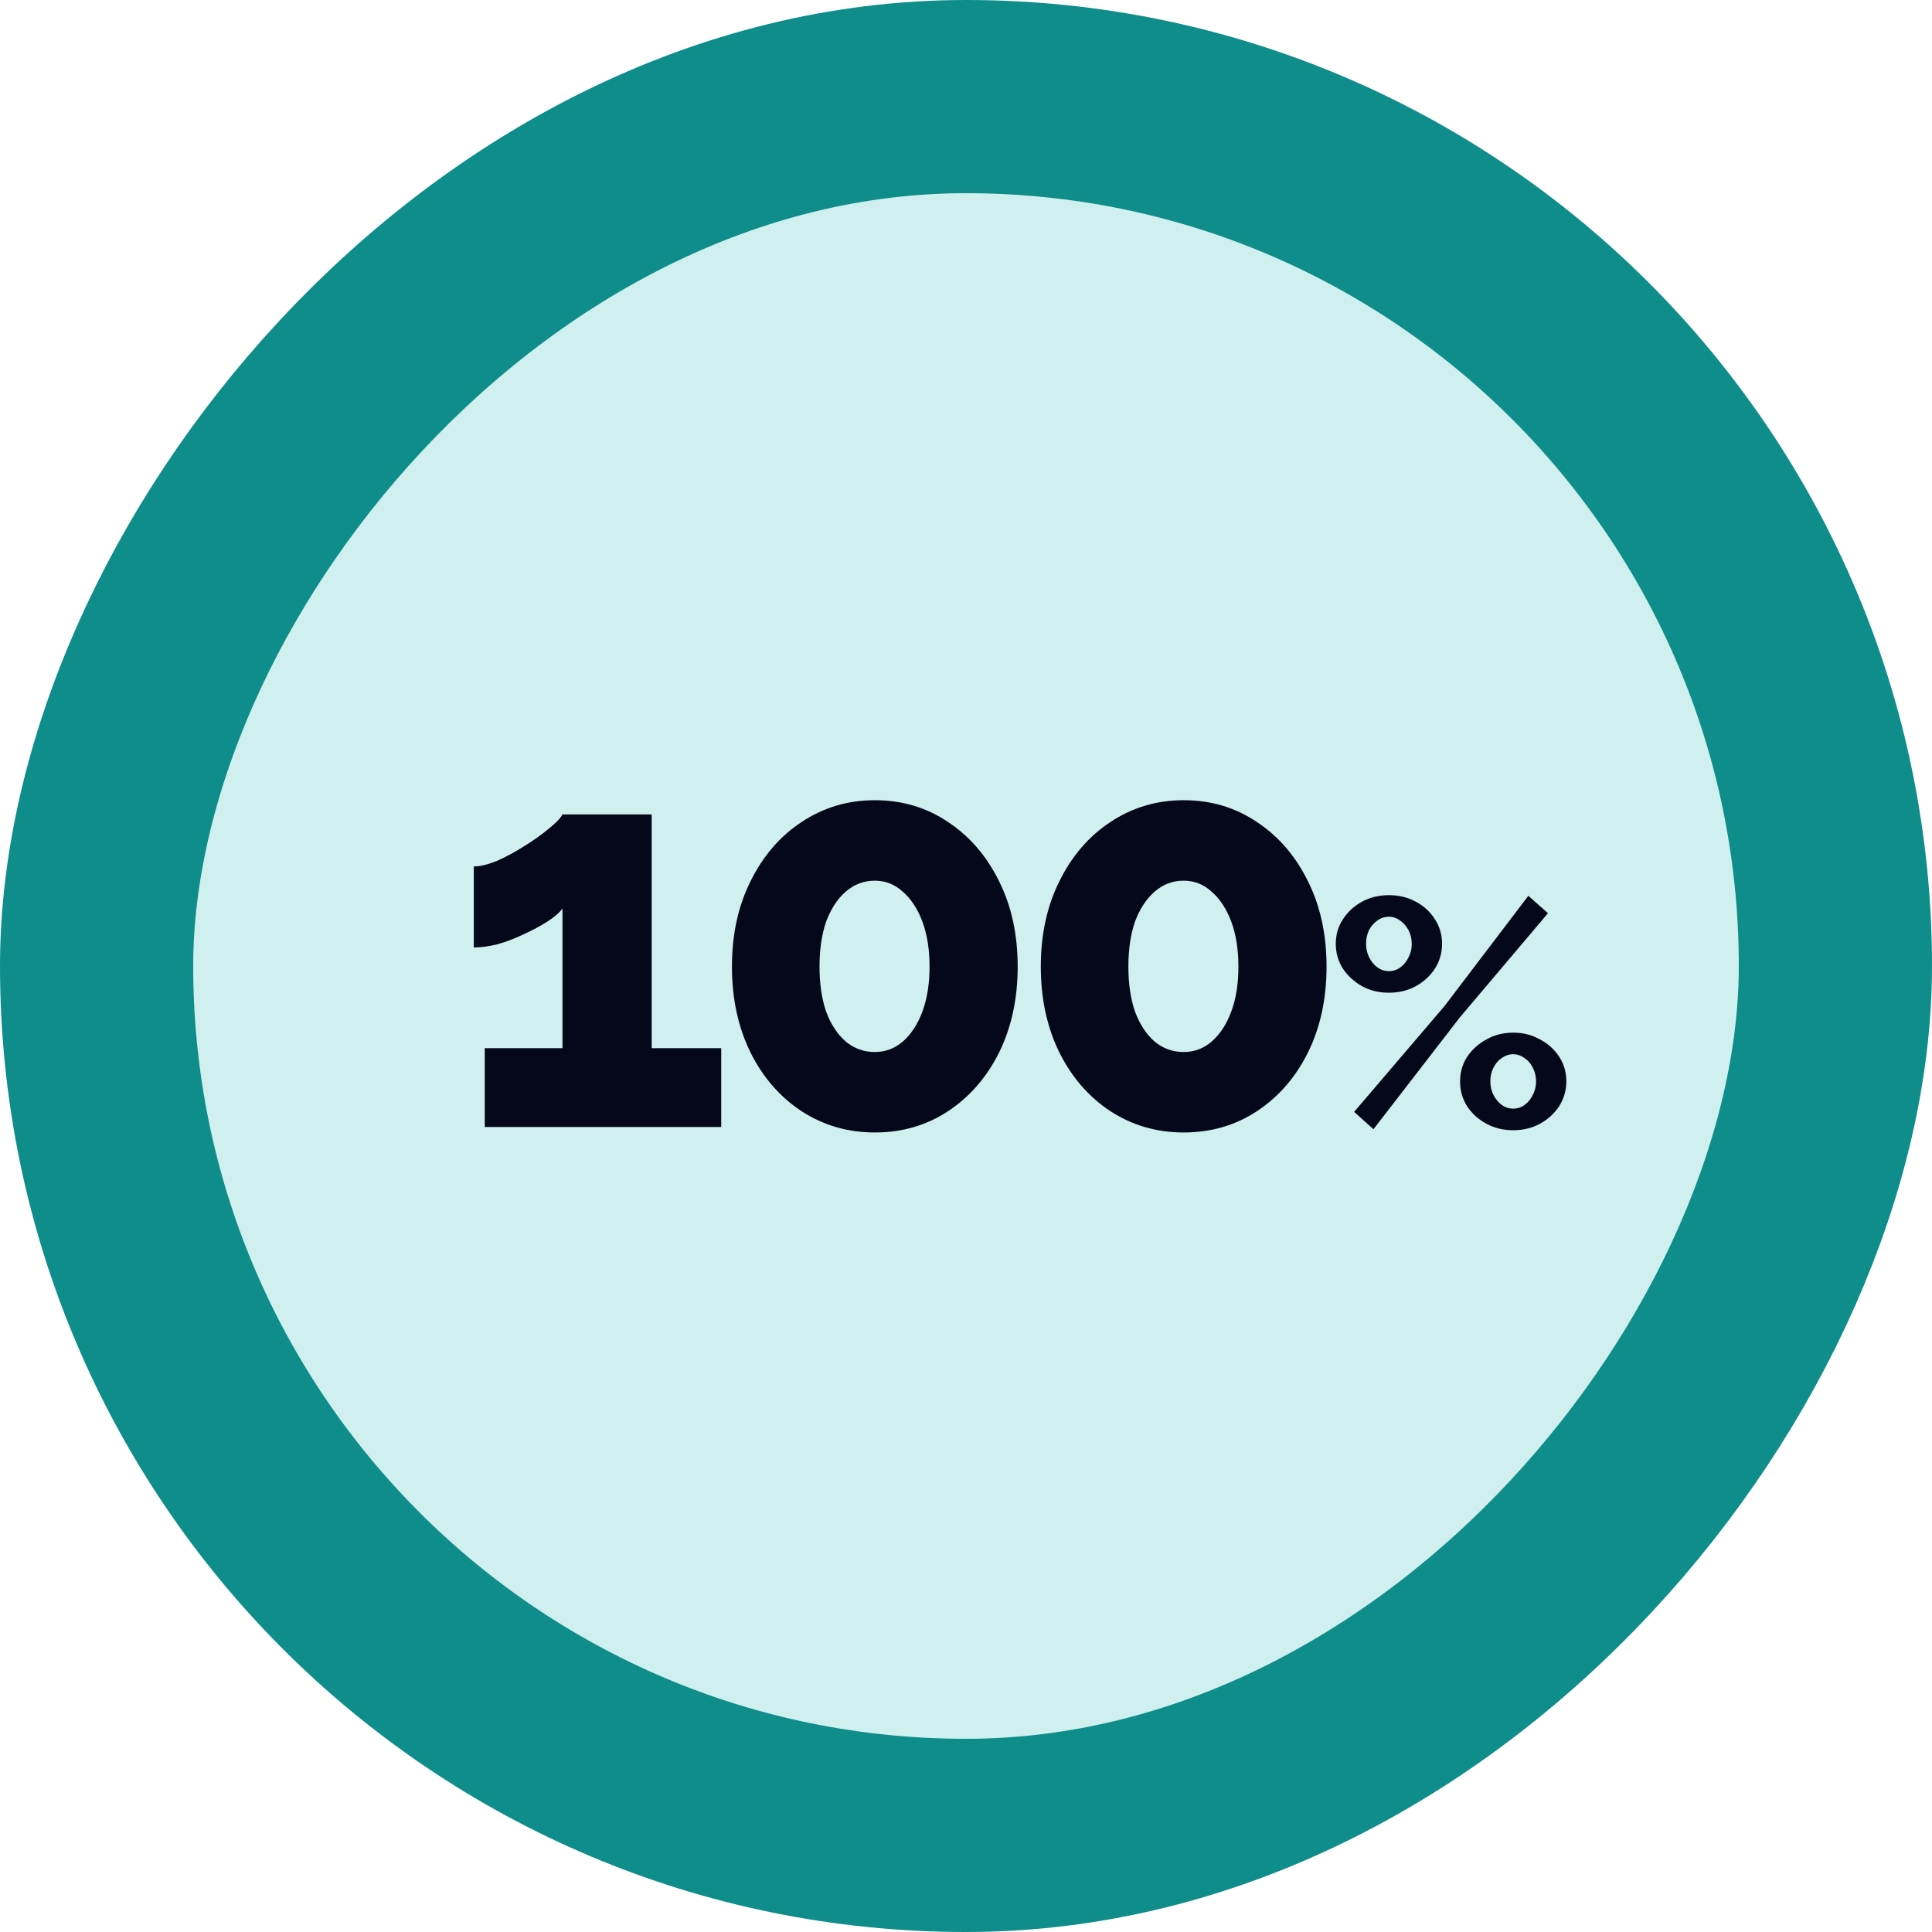
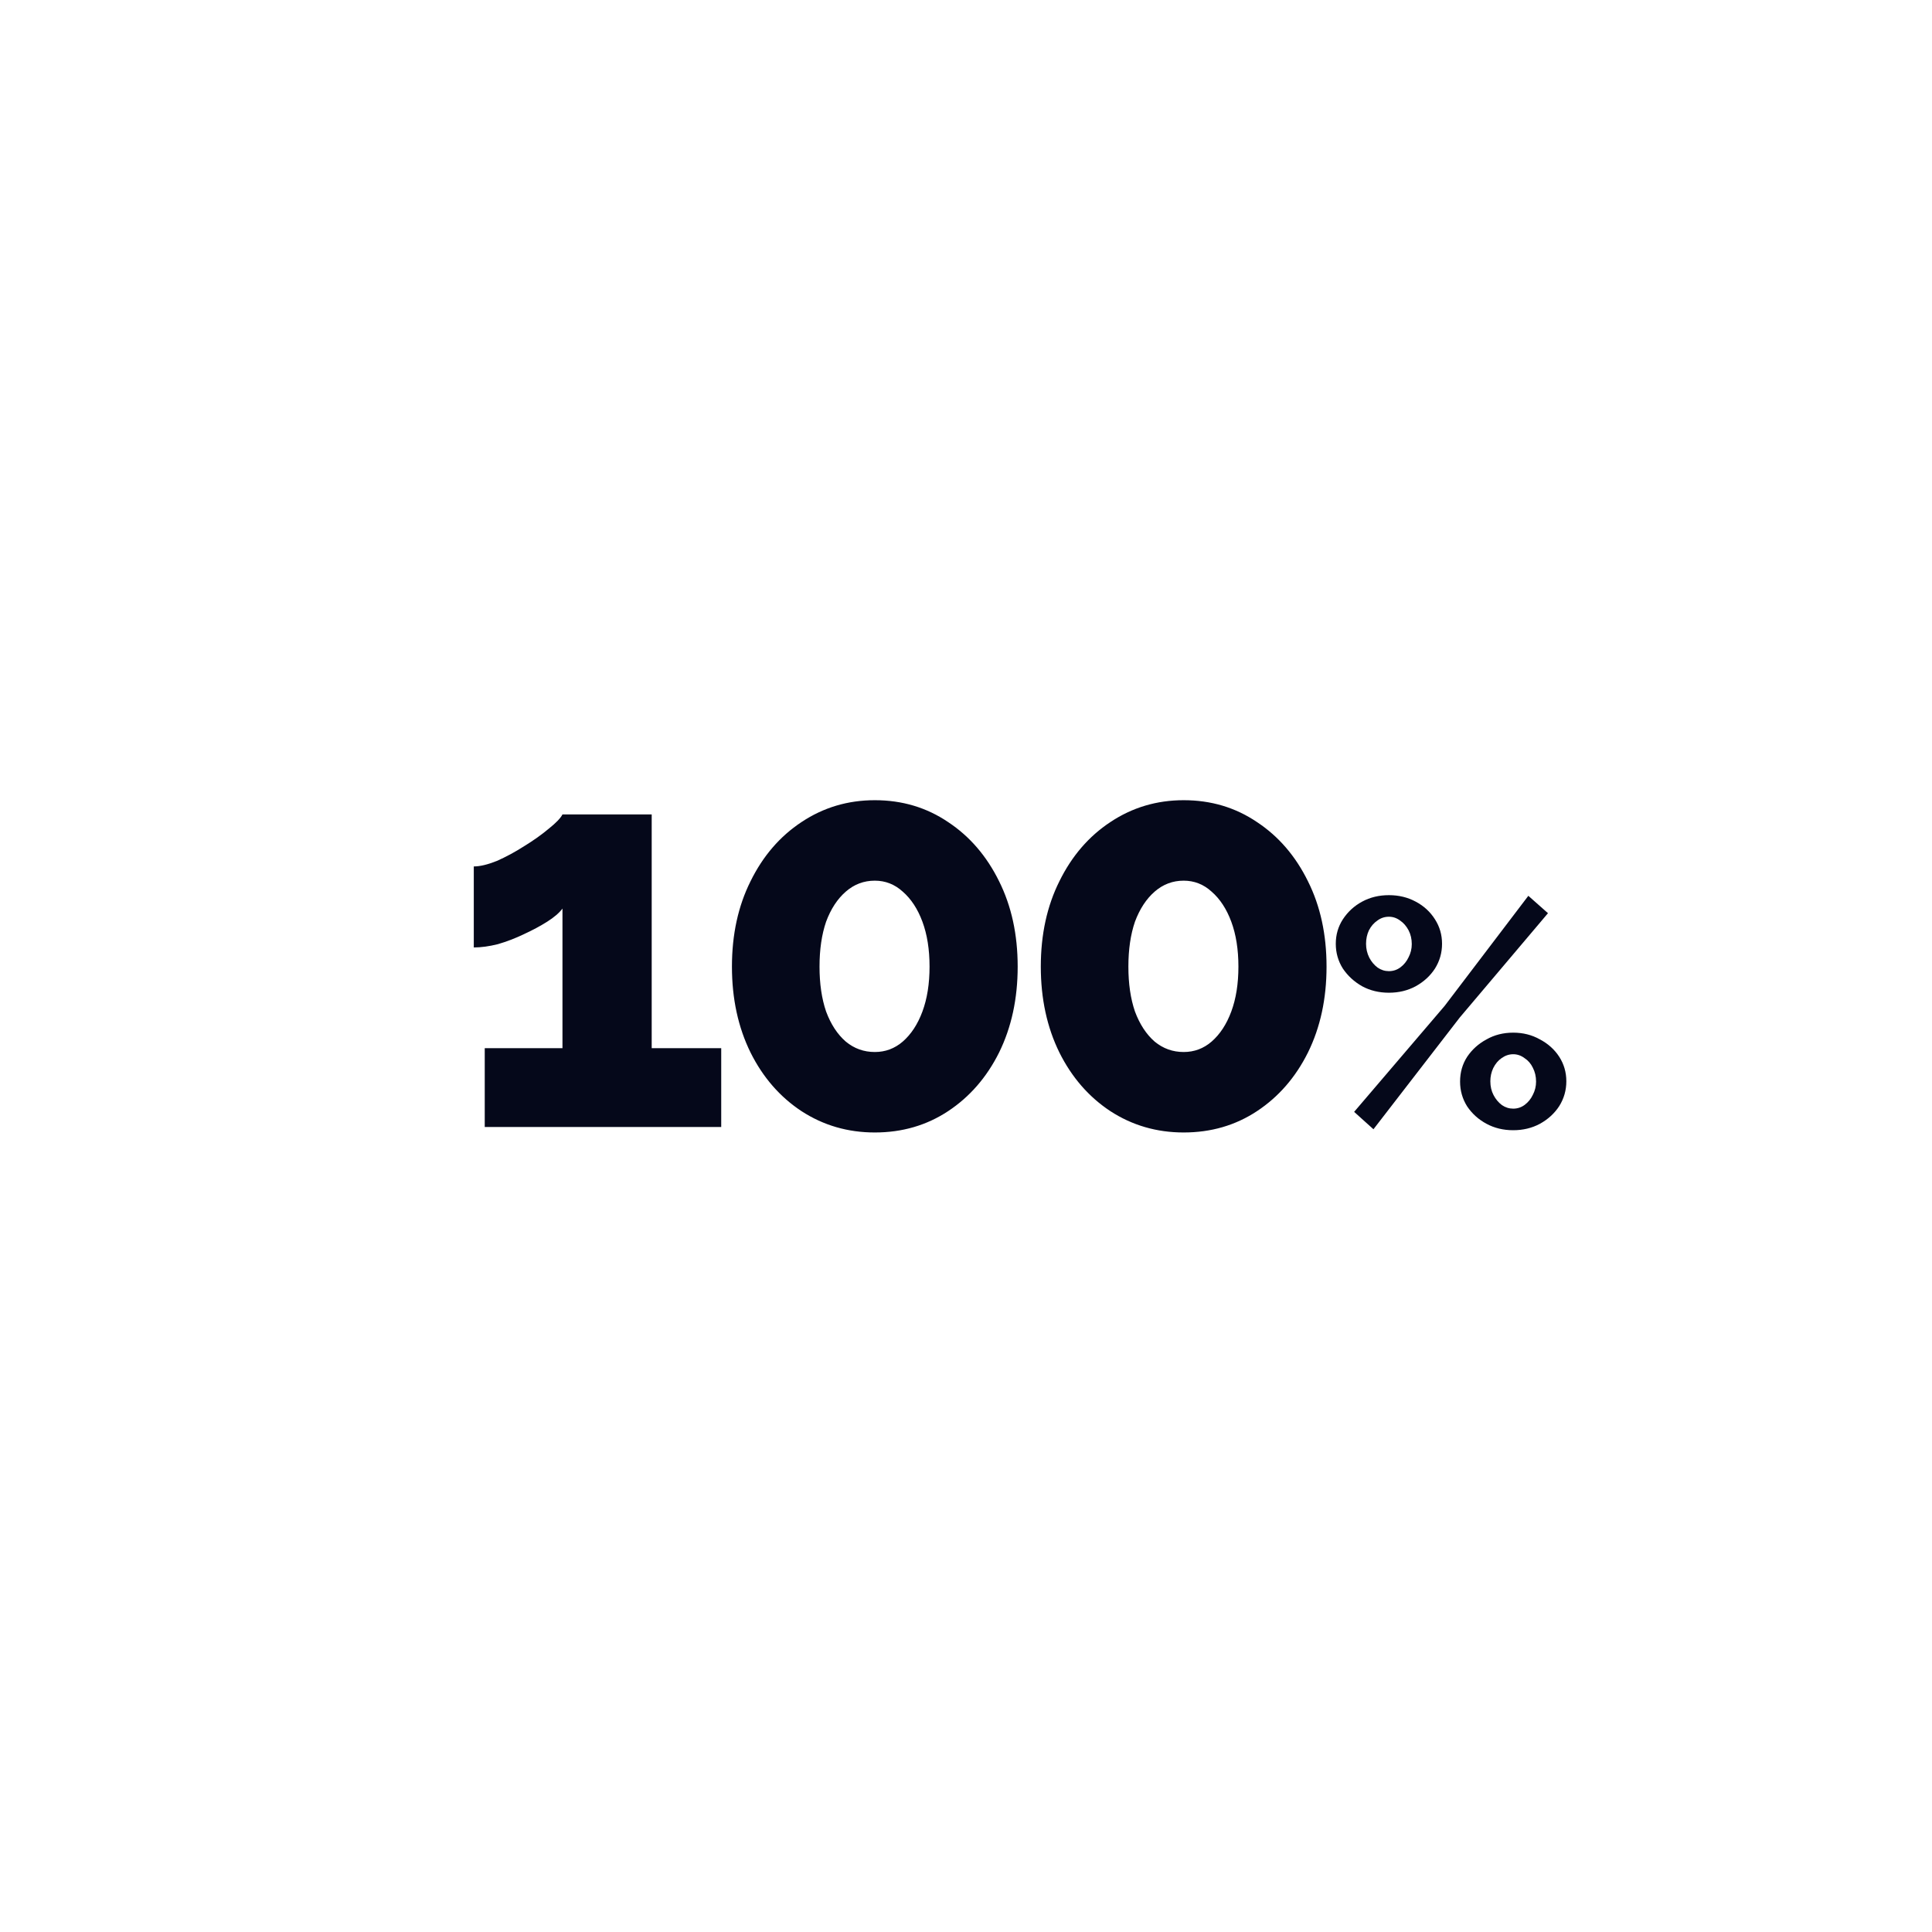
<svg xmlns="http://www.w3.org/2000/svg" width="60" height="60" viewBox="0 0 60 60" fill="none">
-   <rect x="3" y="-3" width="54" height="54" rx="27" transform="matrix(1 0 0 -1 0 54)" fill="#D0EFEF" stroke="#0E8D8B" stroke-width="6" />
  <path d="M22.398 32.552V35H15.054V32.552H17.468V28.217C17.366 28.353 17.207 28.489 16.992 28.625C16.777 28.761 16.533 28.891 16.261 29.016C16 29.141 15.734 29.243 15.462 29.322C15.19 29.39 14.941 29.424 14.714 29.424V26.908C14.907 26.908 15.145 26.851 15.428 26.738C15.711 26.613 15.995 26.46 16.278 26.279C16.573 26.098 16.828 25.916 17.043 25.735C17.27 25.554 17.411 25.406 17.468 25.293H20.239V32.552H22.398ZM31.605 30.019C31.605 31.016 31.412 31.906 31.027 32.688C30.642 33.459 30.114 34.065 29.446 34.507C28.777 34.949 28.018 35.17 27.168 35.17C26.329 35.17 25.57 34.949 24.89 34.507C24.221 34.065 23.694 33.459 23.309 32.688C22.924 31.906 22.731 31.016 22.731 30.019C22.731 29.022 22.924 28.138 23.309 27.367C23.694 26.585 24.221 25.973 24.89 25.531C25.57 25.078 26.329 24.851 27.168 24.851C28.018 24.851 28.777 25.078 29.446 25.531C30.114 25.973 30.642 26.585 31.027 27.367C31.412 28.138 31.605 29.022 31.605 30.019ZM28.868 30.019C28.868 29.486 28.794 29.022 28.647 28.625C28.5 28.228 28.296 27.917 28.035 27.69C27.785 27.463 27.497 27.35 27.168 27.35C26.828 27.35 26.527 27.463 26.267 27.69C26.006 27.917 25.802 28.228 25.655 28.625C25.519 29.022 25.451 29.486 25.451 30.019C25.451 30.552 25.519 31.016 25.655 31.413C25.802 31.81 26.006 32.121 26.267 32.348C26.527 32.563 26.828 32.671 27.168 32.671C27.497 32.671 27.785 32.563 28.035 32.348C28.296 32.121 28.5 31.81 28.647 31.413C28.794 31.016 28.868 30.552 28.868 30.019ZM41.197 30.019C41.197 31.016 41.005 31.906 40.619 32.688C40.234 33.459 39.707 34.065 39.038 34.507C38.37 34.949 37.61 35.17 36.76 35.17C35.922 35.17 35.162 34.949 34.482 34.507C33.813 34.065 33.286 33.459 32.901 32.688C32.516 31.906 32.323 31.016 32.323 30.019C32.323 29.022 32.516 28.138 32.901 27.367C33.286 26.585 33.813 25.973 34.482 25.531C35.162 25.078 35.922 24.851 36.76 24.851C37.61 24.851 38.37 25.078 39.038 25.531C39.707 25.973 40.234 26.585 40.619 27.367C41.005 28.138 41.197 29.022 41.197 30.019ZM38.46 30.019C38.46 29.486 38.386 29.022 38.239 28.625C38.092 28.228 37.888 27.917 37.627 27.69C37.378 27.463 37.089 27.35 36.76 27.35C36.42 27.35 36.12 27.463 35.859 27.69C35.599 27.917 35.395 28.228 35.247 28.625C35.111 29.022 35.043 29.486 35.043 30.019C35.043 30.552 35.111 31.016 35.247 31.413C35.395 31.81 35.599 32.121 35.859 32.348C36.12 32.563 36.42 32.671 36.76 32.671C37.089 32.671 37.378 32.563 37.627 32.348C37.888 32.121 38.092 31.81 38.239 31.413C38.386 31.016 38.46 30.552 38.46 30.019ZM43.134 30.83C42.827 30.83 42.55 30.763 42.304 30.63C42.057 30.49 41.857 30.307 41.704 30.08C41.557 29.847 41.484 29.59 41.484 29.31C41.484 29.03 41.557 28.777 41.704 28.55C41.857 28.317 42.057 28.133 42.304 28C42.55 27.867 42.827 27.8 43.134 27.8C43.44 27.8 43.717 27.867 43.964 28C44.217 28.133 44.417 28.317 44.564 28.55C44.71 28.777 44.784 29.03 44.784 29.31C44.784 29.59 44.71 29.847 44.564 30.08C44.417 30.307 44.217 30.49 43.964 30.63C43.717 30.763 43.44 30.83 43.134 30.83ZM43.134 30.16C43.267 30.16 43.387 30.12 43.494 30.04C43.6 29.96 43.684 29.857 43.744 29.73C43.81 29.603 43.844 29.467 43.844 29.32C43.844 29.16 43.81 29.017 43.744 28.89C43.677 28.763 43.59 28.663 43.484 28.59C43.377 28.51 43.26 28.47 43.134 28.47C43 28.47 42.88 28.51 42.774 28.59C42.667 28.663 42.58 28.763 42.514 28.89C42.454 29.017 42.424 29.157 42.424 29.31C42.424 29.463 42.457 29.607 42.524 29.74C42.59 29.867 42.677 29.97 42.784 30.05C42.89 30.123 43.007 30.16 43.134 30.16ZM46.994 35.1C46.687 35.1 46.41 35.033 46.164 34.9C45.917 34.767 45.717 34.587 45.564 34.36C45.417 34.127 45.344 33.87 45.344 33.59C45.344 33.303 45.417 33.047 45.564 32.82C45.717 32.593 45.917 32.413 46.164 32.28C46.41 32.14 46.687 32.07 46.994 32.07C47.3 32.07 47.577 32.14 47.824 32.28C48.077 32.413 48.277 32.593 48.424 32.82C48.57 33.047 48.644 33.3 48.644 33.58C48.644 33.86 48.57 34.117 48.424 34.35C48.277 34.577 48.077 34.76 47.824 34.9C47.577 35.033 47.3 35.1 46.994 35.1ZM46.994 34.43C47.127 34.43 47.247 34.39 47.354 34.31C47.46 34.23 47.544 34.127 47.604 34C47.67 33.873 47.704 33.737 47.704 33.59C47.704 33.43 47.67 33.287 47.604 33.16C47.544 33.033 47.457 32.933 47.344 32.86C47.237 32.78 47.12 32.74 46.994 32.74C46.867 32.74 46.747 32.78 46.634 32.86C46.527 32.933 46.44 33.037 46.374 33.17C46.314 33.297 46.284 33.433 46.284 33.58C46.284 33.74 46.317 33.883 46.384 34.01C46.45 34.137 46.537 34.24 46.644 34.32C46.75 34.393 46.867 34.43 46.994 34.43ZM42.054 34.53L44.864 31.24L47.464 27.82L48.074 28.36L45.334 31.6L42.654 35.07L42.054 34.53Z" fill="#05081A" />
</svg>